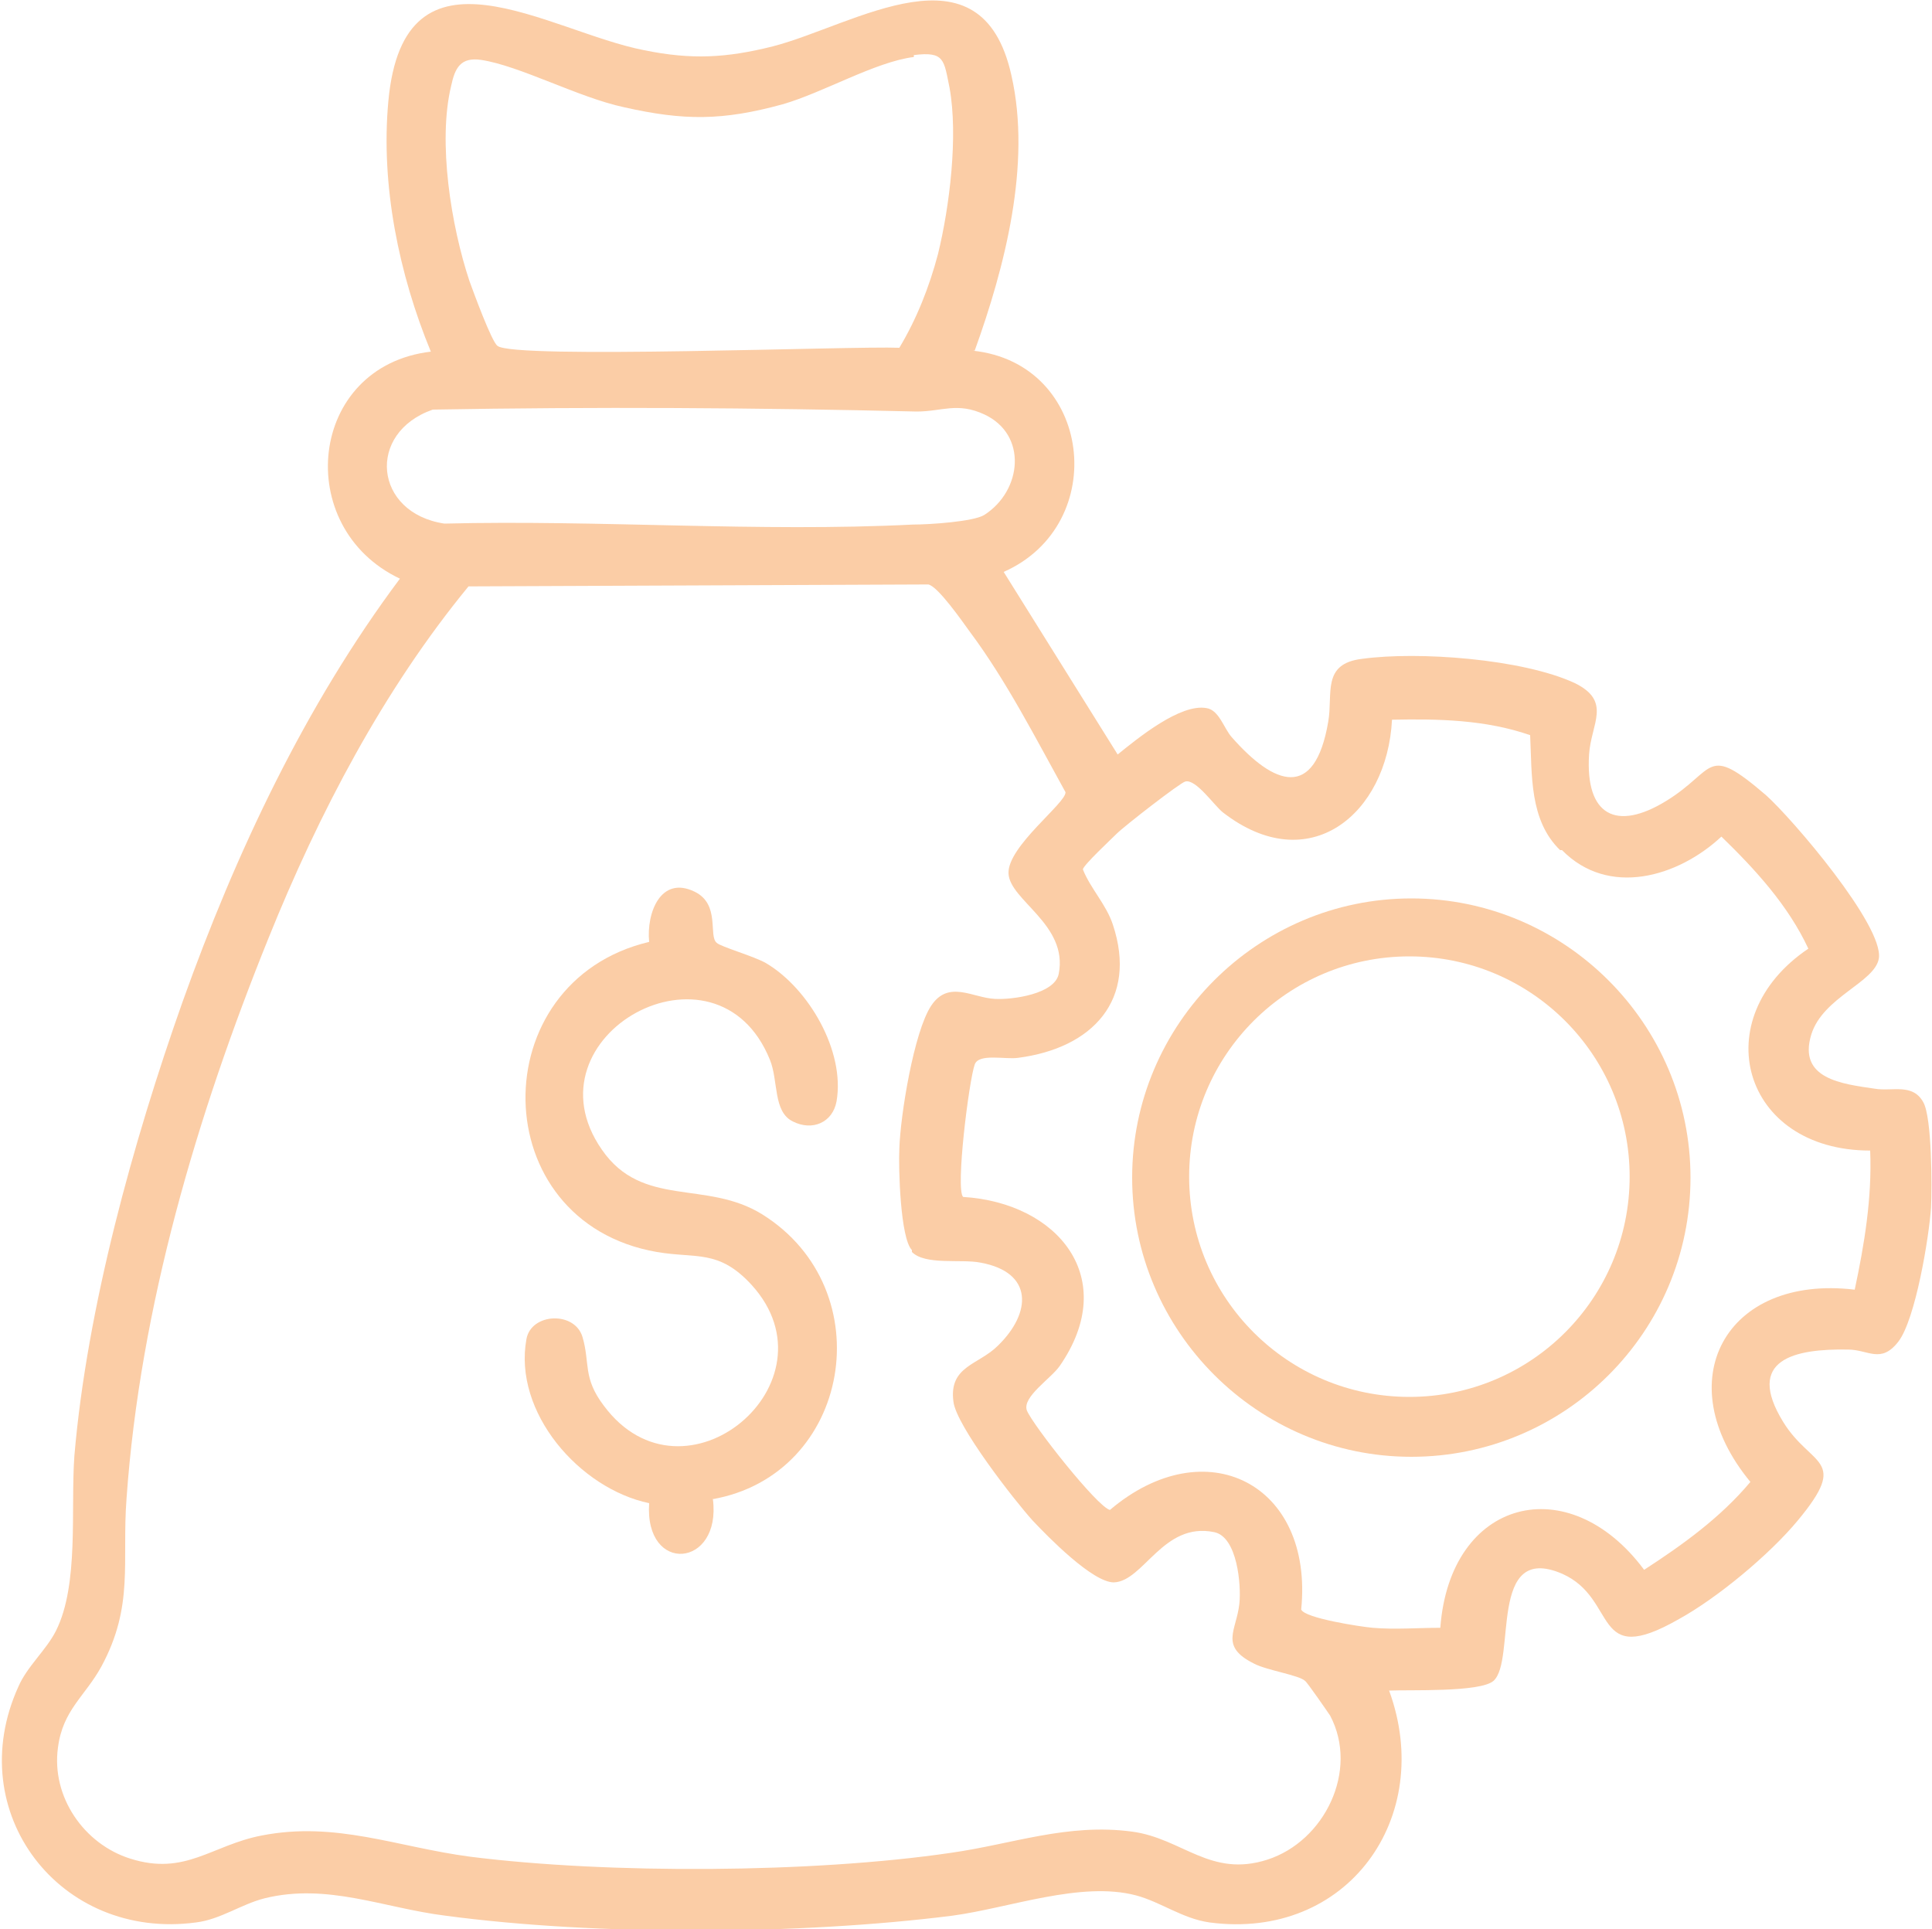
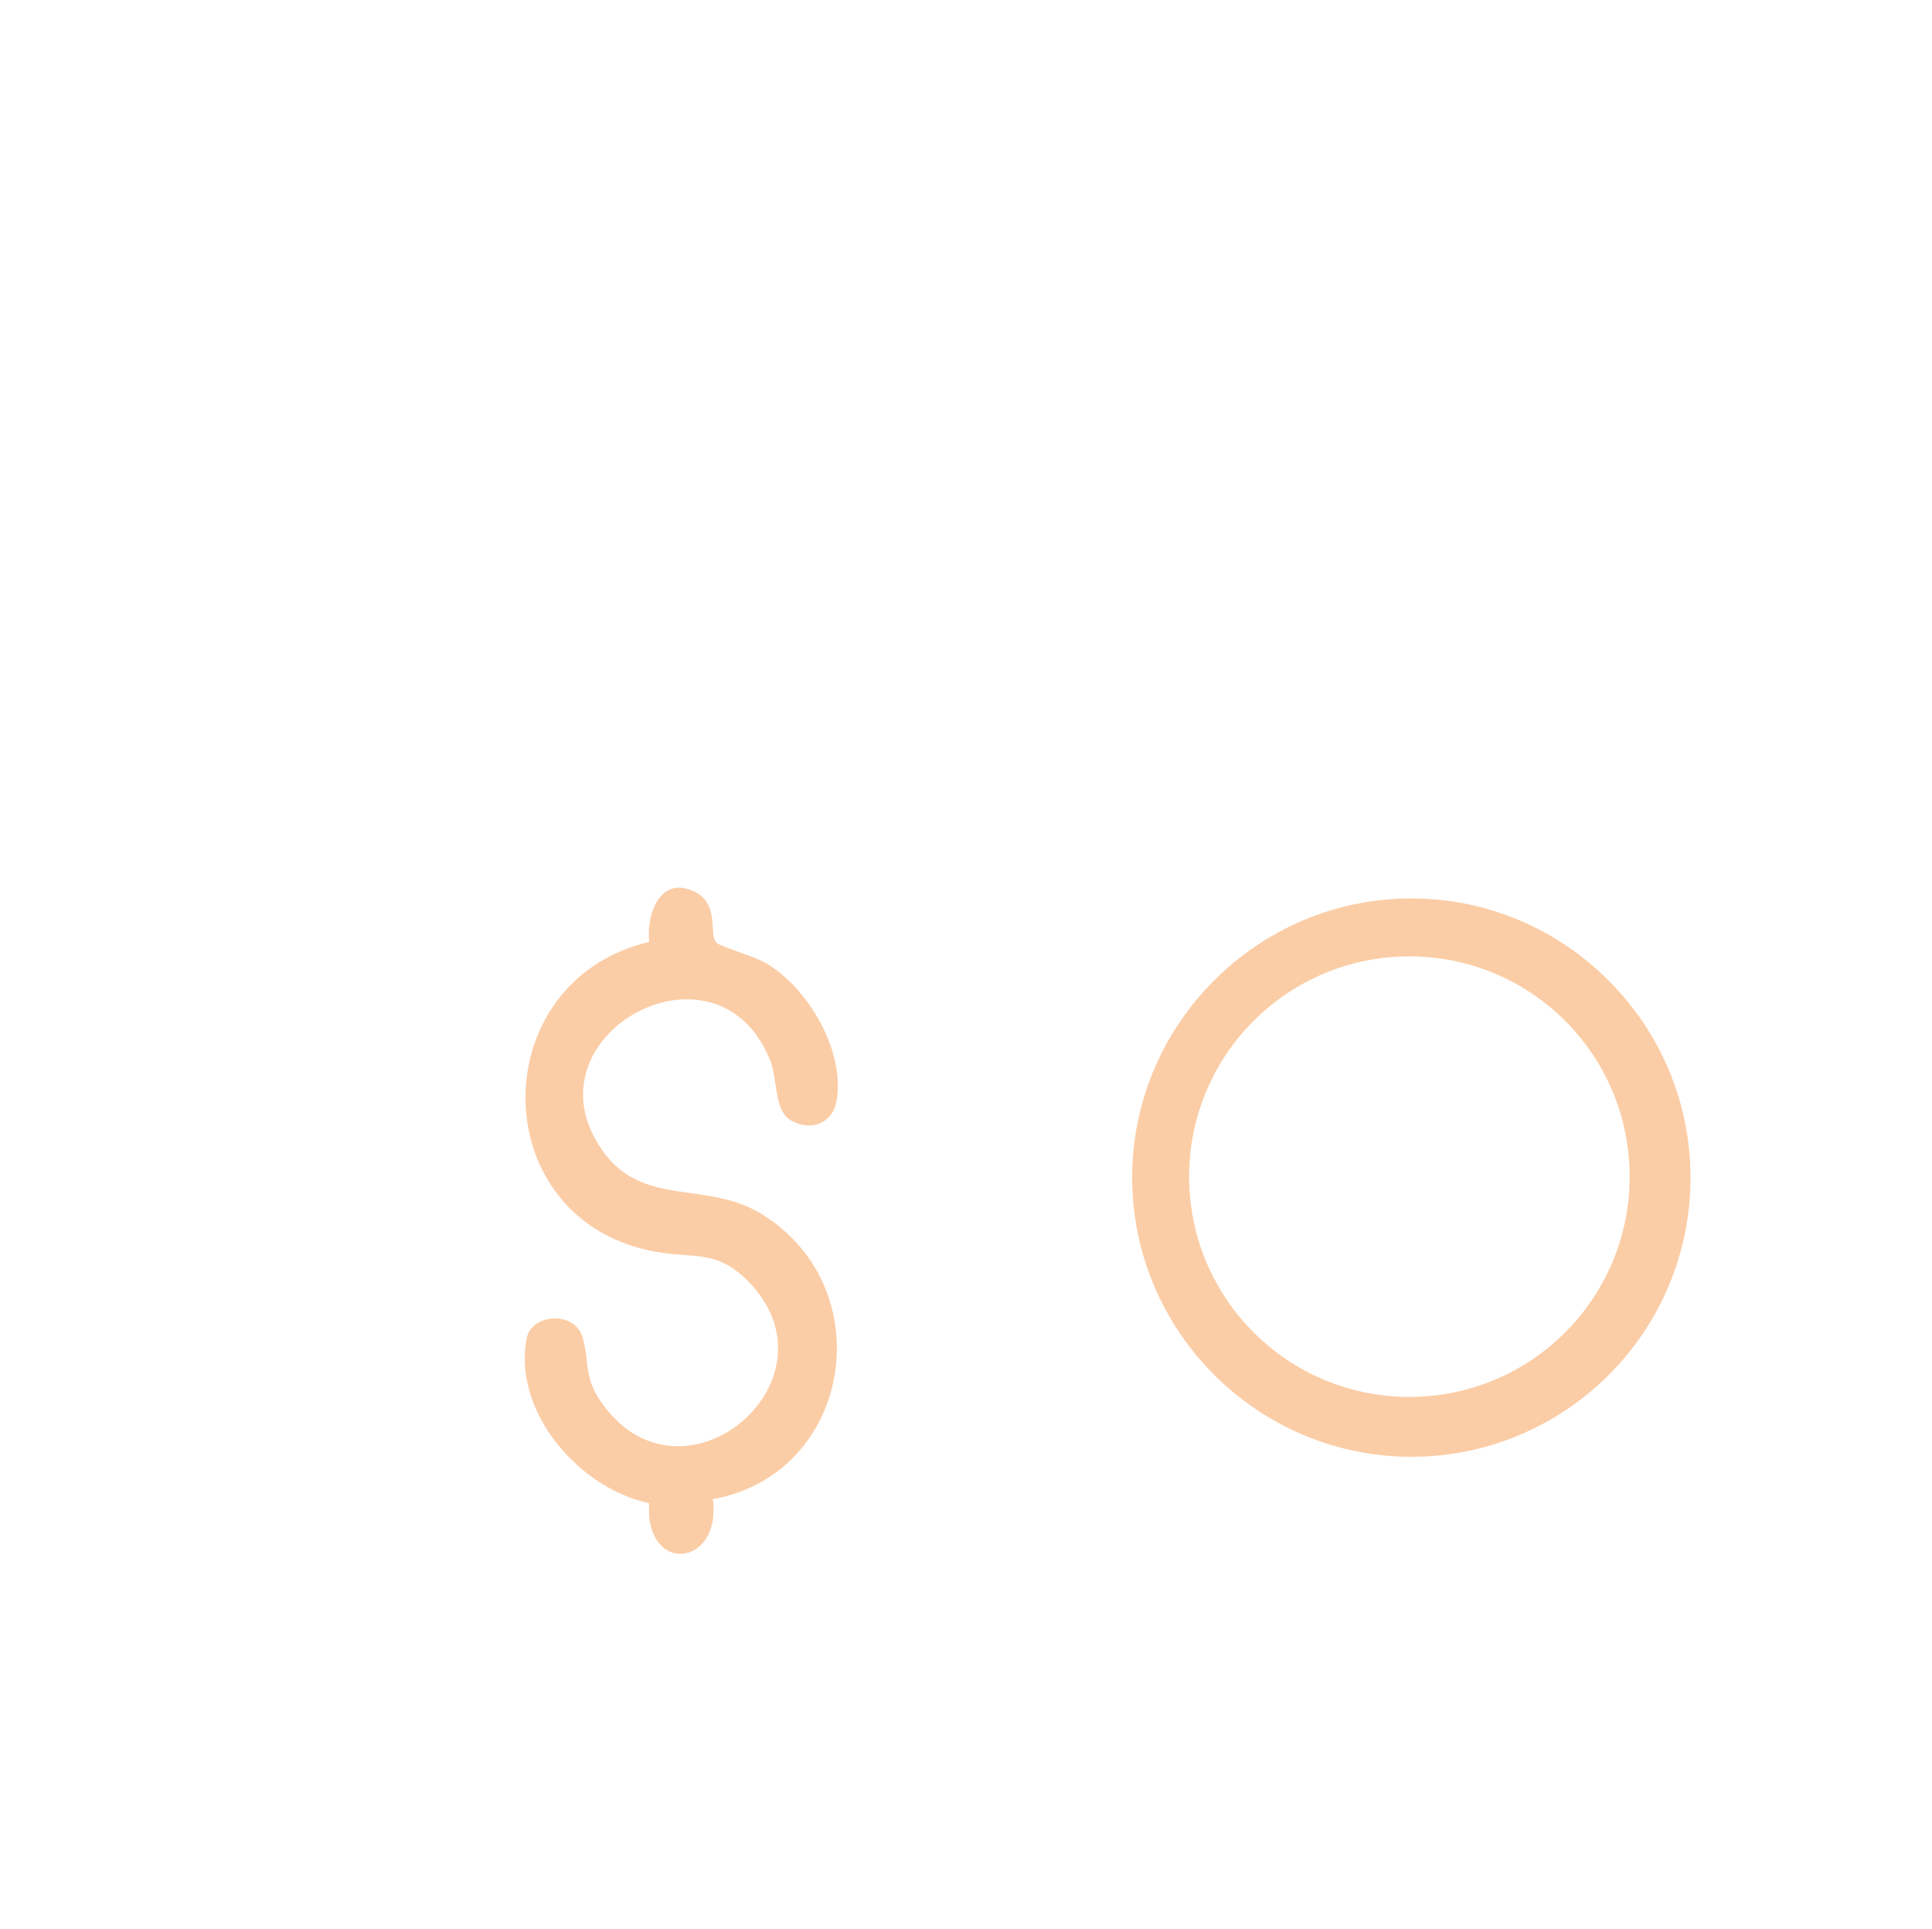
<svg xmlns="http://www.w3.org/2000/svg" id="Calque_2" data-name="Calque 2" viewBox="0 0 20 19.97">
  <defs>
    <style> .cls-1 { fill: #fbcda6; } </style>
  </defs>
  <g id="Calque_1-2" data-name="Calque 1">
-     <path class="cls-1" d="M10.07,3.63c1.24.13,1.43,1.8.32,2.29l1.18,1.89c.21-.17.65-.53.92-.48.13.02.18.21.26.3.44.5.86.66,1-.16.05-.29-.07-.6.35-.65.58-.08,1.66,0,2.2.25.39.19.17.42.15.74-.04.63.28.8.8.48s.4-.6,1.03-.06c.27.24,1.22,1.35,1.17,1.69-.04.25-.58.4-.7.79-.14.46.32.51.66.56.18.03.39-.06.5.14.09.16.09.88.08,1.09-.02.3-.16,1.16-.34,1.39s-.31.08-.52.08c-.55-.01-1.07.1-.67.75.29.47.69.37.15,1.02-.29.35-.83.8-1.23,1.02-.91.52-.62-.21-1.21-.47-.77-.33-.47.9-.71,1.11-.14.12-.87.09-1.08.1.48,1.31-.43,2.59-1.86,2.4-.28-.04-.5-.21-.76-.28-.57-.15-1.31.13-1.9.21-1.58.2-3.68.21-5.25,0-.64-.08-1.22-.34-1.87-.18-.24.06-.46.22-.71.25-1.41.19-2.43-1.14-1.84-2.44.09-.21.29-.38.39-.58.24-.48.15-1.26.19-1.81.13-1.53.61-3.26,1.12-4.7.55-1.54,1.27-3.07,2.25-4.38-1.12-.53-.95-2.2.32-2.35-.33-.8-.52-1.72-.44-2.59.16-1.76,1.66-.72,2.65-.53.49.1.85.08,1.33-.04.85-.22,2.16-1.1,2.47.3.21.92-.07,1.99-.38,2.85ZM9.46.59c-.4.05-.94.37-1.36.49-.62.17-1.02.17-1.64.03-.47-.1-1.08-.43-1.48-.49-.21-.03-.27.08-.31.27-.14.58,0,1.45.19,2.02.04.11.23.63.29.67.16.14,3.67,0,4.16.02.18-.3.31-.63.4-.97.12-.49.21-1.22.12-1.72-.06-.29-.05-.38-.37-.34ZM4.48,4.24c-.69.24-.61,1.07.12,1.18,1.6-.04,3.26.09,4.85.01.17,0,.63-.03.74-.1.39-.25.45-.83,0-1.04-.28-.13-.44-.03-.7-.03-1.67-.04-3.34-.05-5.01-.02ZM9.44,12.94c-.12-.12-.14-.85-.13-1.05.01-.34.15-1.21.33-1.48s.43-.08.66-.07c.18.01.62-.05.66-.26.1-.51-.51-.76-.52-1.04s.6-.73.59-.84c-.31-.56-.61-1.15-.99-1.66-.08-.11-.33-.47-.43-.49l-4.76.02c-.88,1.07-1.55,2.35-2.07,3.64-.74,1.83-1.33,3.82-1.47,5.8-.05.66.08,1.11-.26,1.74-.17.31-.4.45-.45.84-.07.51.27,1,.75,1.15.57.18.84-.14,1.36-.24.77-.15,1.4.12,2.16.22,1.43.18,3.54.17,4.97-.04.64-.09,1.21-.31,1.88-.22.52.07.81.48,1.4.29s.95-.92.65-1.49c-.02-.03-.24-.35-.26-.36-.06-.06-.4-.11-.53-.18-.36-.18-.18-.34-.15-.62.02-.19-.02-.69-.26-.74-.53-.11-.73.51-1.04.52-.22,0-.68-.47-.84-.64-.19-.21-.79-.98-.82-1.23-.05-.37.26-.38.46-.58.35-.34.37-.76-.18-.86-.2-.04-.57.03-.71-.11ZM16.15,8.8c-.32-.31-.29-.78-.31-1.19-.46-.16-.95-.17-1.43-.16-.05.98-.86,1.65-1.75.96-.09-.07-.28-.35-.39-.32-.05.01-.63.46-.71.54-.05.05-.35.33-.35.37.08.2.24.36.31.57.26.78-.21,1.28-.98,1.38-.13.02-.41-.05-.45.07-.06.17-.2,1.29-.12,1.37.98.06,1.63.84,1,1.75-.09.13-.39.32-.34.46.06.15.73,1,.86,1.03.99-.84,2.11-.27,1.98,1.03.03.09.62.18.74.19.23.02.47,0,.7,0,.1-1.34,1.33-1.65,2.11-.6.4-.26.79-.54,1.1-.91-.86-1.04-.26-2.15,1.08-1.99.1-.47.18-.95.16-1.44-1.33,0-1.71-1.37-.64-2.09-.21-.45-.55-.82-.9-1.16-.45.42-1.17.63-1.65.14Z" />
    <path class="cls-1" d="M7.38,15.52c.09.71-.71.78-.66.04-.72-.15-1.41-.94-1.27-1.7.05-.27.5-.29.58-.02s0,.42.22.71c.83,1.12,2.45-.24,1.53-1.25-.34-.37-.57-.27-.98-.34-1.79-.31-1.81-2.8-.08-3.21-.03-.3.12-.69.47-.52.27.13.14.46.23.53.04.04.39.14.51.21.44.26.82.91.73,1.43-.04.22-.25.31-.45.21-.21-.1-.15-.42-.24-.64-.55-1.36-2.56-.25-1.74.93.42.61,1.08.31,1.66.67,1.25.78.92,2.7-.52,2.95Z" />
    <path class="cls-1" d="M17.5,12.19c0,1.6-1.3,2.89-2.89,2.89s-2.89-1.3-2.89-2.89,1.3-2.89,2.89-2.89,2.89,1.3,2.89,2.89ZM16.87,12.18c0-1.26-1.02-2.28-2.28-2.28s-2.28,1.02-2.28,2.28,1.02,2.28,2.28,2.28,2.28-1.02,2.28-2.28Z" />
  </g>
</svg>